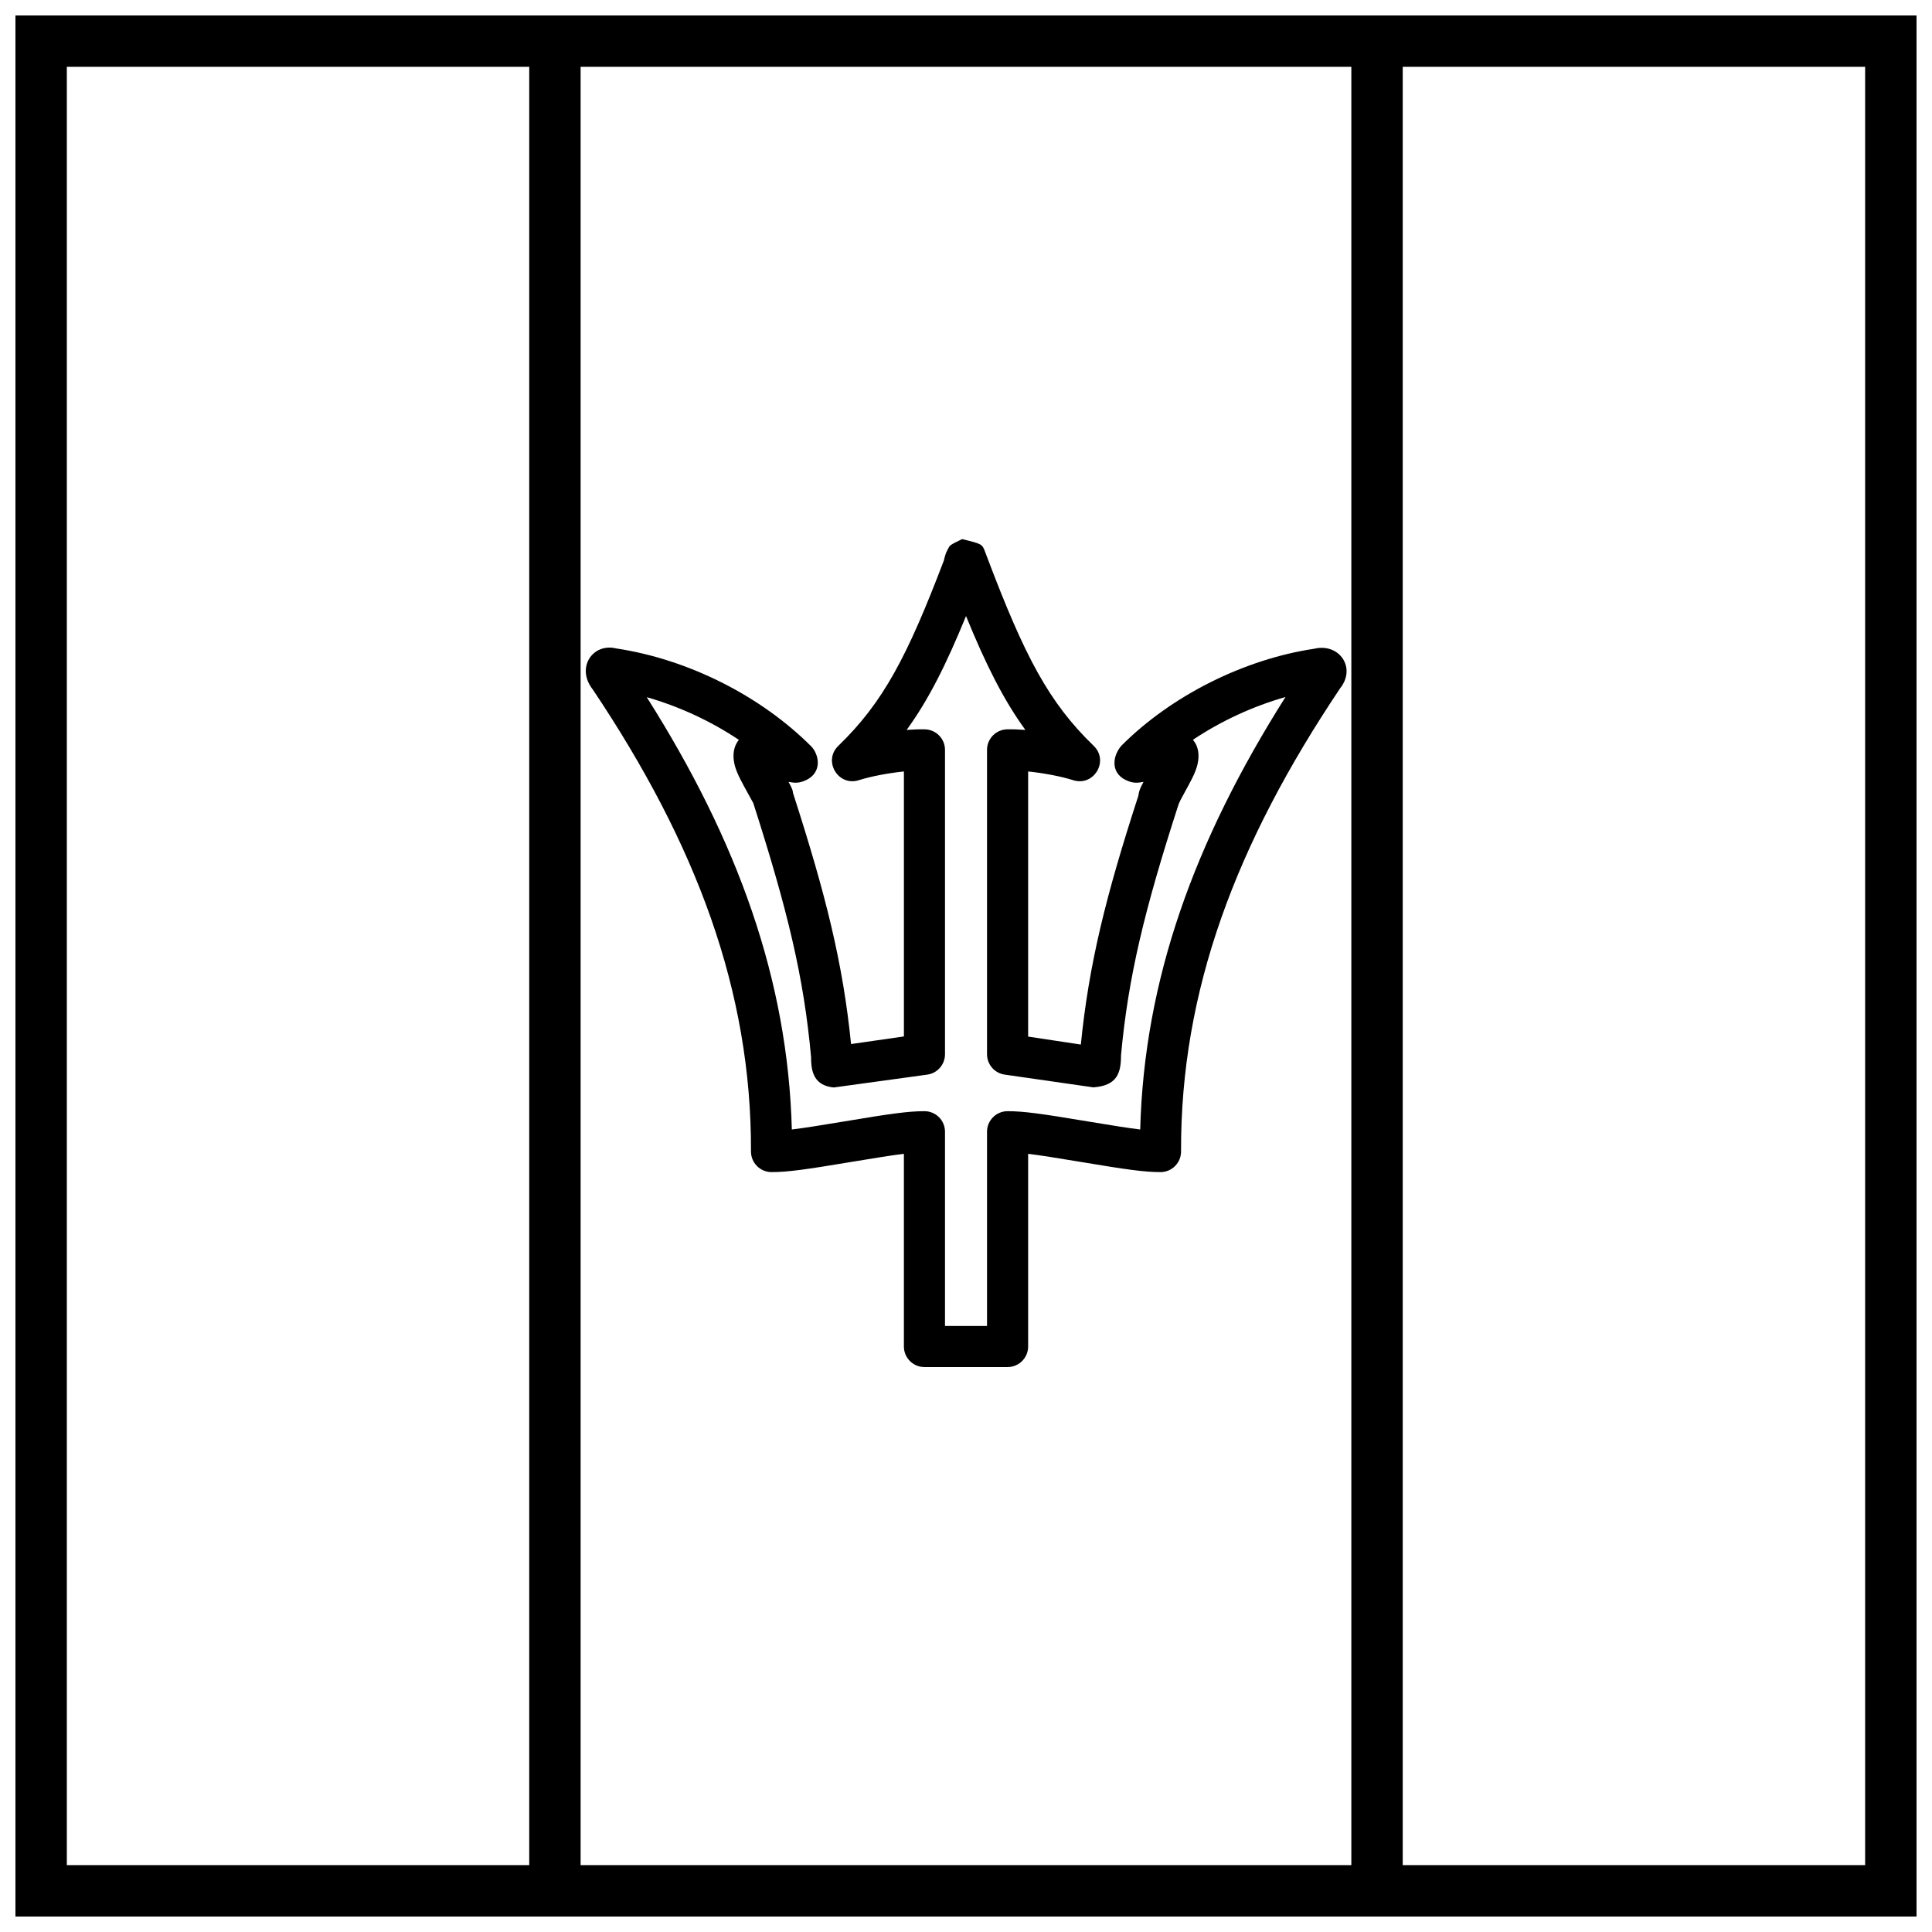
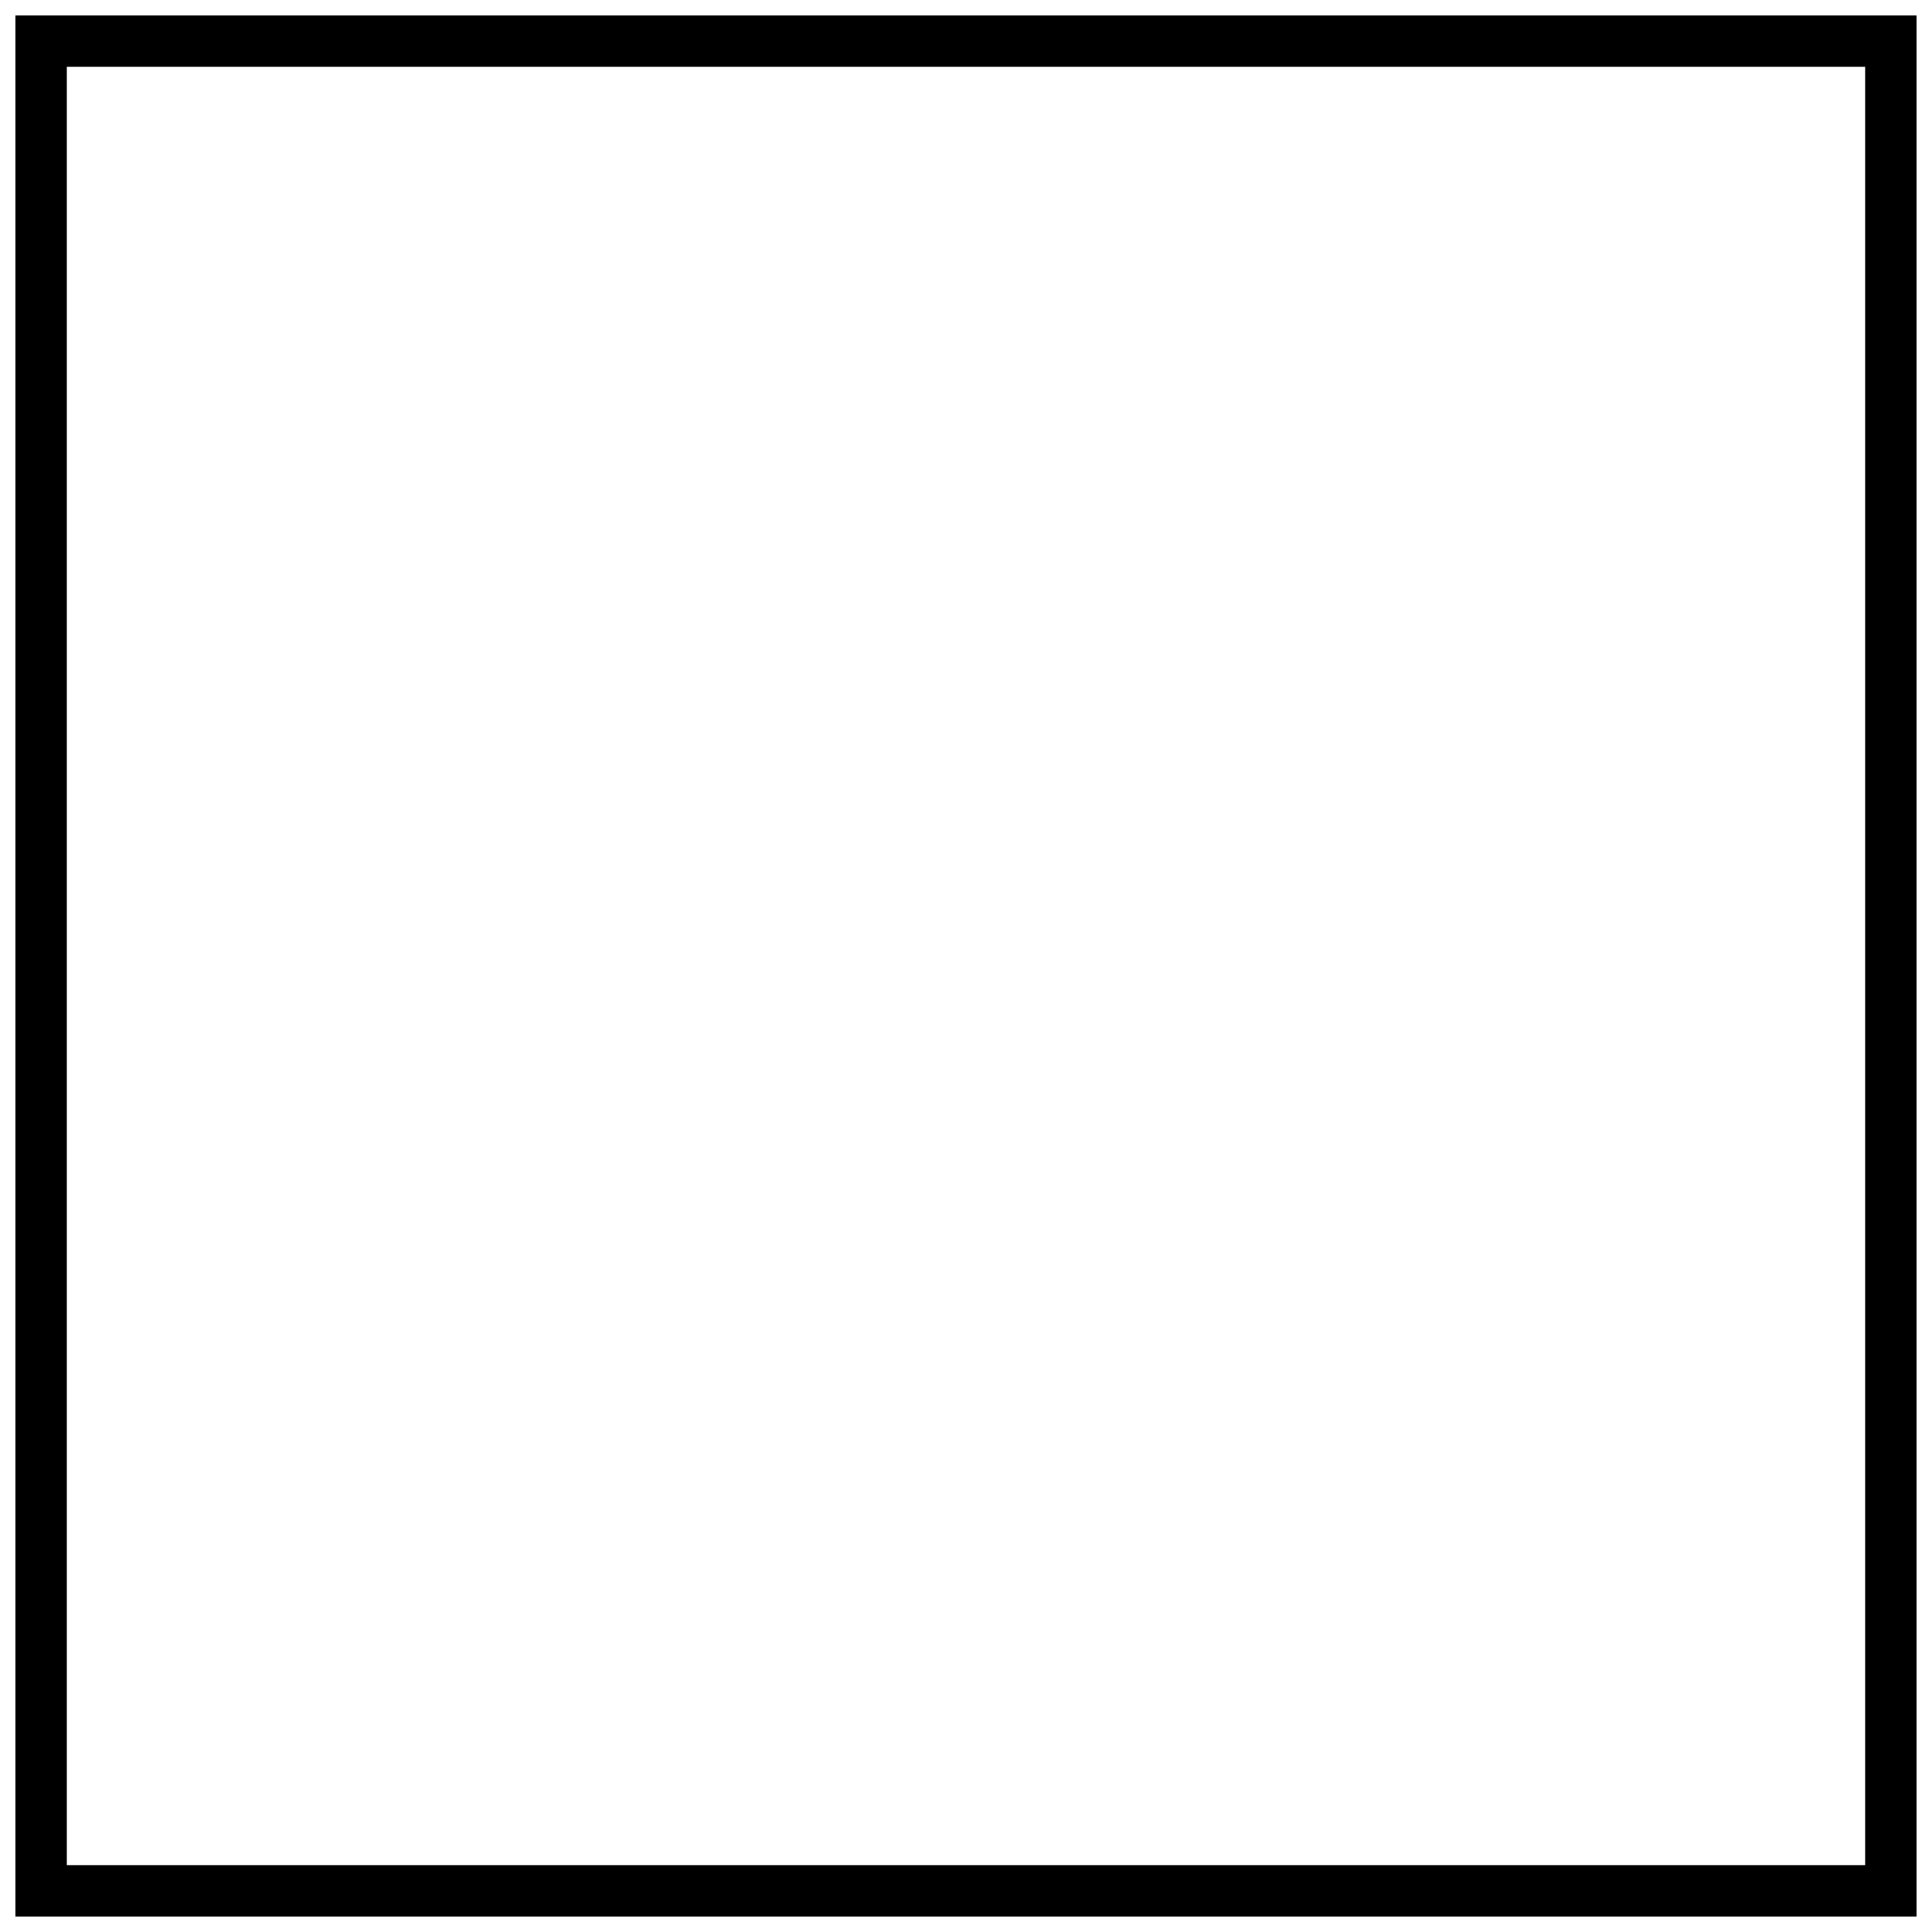
<svg xmlns="http://www.w3.org/2000/svg" width="800px" height="800px" version="1.1" viewBox="144 144 512 512">
  <defs>
    <clipPath id="a">
      <path d="m148.09 148.09h503.81v503.81h-503.81z" />
    </clipPath>
  </defs>
-   <path d="m502.12 154.9h13.617v490.19h-13.617zm-204.25 490.19h-13.617v-490.19h13.617z" />
  <g clip-path="url(#a)">
    <path d="m161.71 161.71v476.57h476.57v-476.57zm490.19-13.617v503.81h-503.81v-503.81z" />
  </g>
-   <path d="m384.27 337.44c1.75-0.137 3.398-0.191 4.852-0.156 2.953 0.07 5.312 2.488 5.312 5.445v80.66c0 2.711-1.992 5.008-4.672 5.394l-24.801 3.41c-4.981-0.484-6.035-3.781-6.016-8.016-1.914-21.207-6.211-38.969-15.352-67.453 0.023 0.137-0.523-0.926-1.945-3.496-0.203-0.363-0.203-0.363-0.406-0.734-1.672-3.066-2.516-4.961-2.781-6.996-0.297-2.273 0.27-4.113 1.344-5.43-7.348-4.922-15.734-8.82-24.41-11.309 24.082 38.066 37.383 74.809 38.449 114.57 3.121-0.379 7.43-1.059 13.973-2.152 12.152-2.035 16.902-2.699 21.172-2.699 3.008 0 5.445 2.438 5.445 5.445v51.469h11.137v-51.469c0-3.008 2.441-5.445 5.449-5.445 4.266 0 9.02 0.664 21.145 2.695 6.57 1.098 10.879 1.777 14 2.156 1.062-39.672 14.316-76.355 38.5-114.61-8.684 2.469-17.16 6.402-24.527 11.34 1.129 1.305 1.703 3.152 1.406 5.438-0.266 2.035-1.109 3.93-2.781 6.996-0.203 0.371-0.203 0.371-0.406 0.734-1.422 2.57-1.969 3.633-2.133 4.266-8.953 27.715-13.25 45.477-15.145 66.195 0 4.723-1.055 8.02-7.336 8.473l-23.5-3.379c-2.68-0.387-4.672-2.684-4.672-5.394v-80.66c0-2.957 2.359-5.375 5.316-5.445 1.449-0.035 3.102 0.02 4.848 0.156-5.754-7.93-10.445-17.223-15.73-30.18-5.285 12.957-9.98 22.25-15.734 30.18zm-12.66 13.316c-5.488 1.754-9.586-5.106-5.441-9.105 11.902-11.496 18.301-23.742 27.953-49.078 0.059-0.273 0.059-0.273 0.266-1.051 0.082-0.281 0.082-0.281 0.188-0.605 0.152-0.484 0.152-0.484 0.699-1.527 0.473-0.938 0.473-0.938 3.688-2.523 5.32 1.293 5.32 1.293 6.137 3.477l0.57 1.512c9.867 26.055 16.266 38.301 28.168 49.797 4.144 4 0.047 10.859-5.441 9.105-3.125-1-7.793-1.883-11.93-2.312v70.262l13.969 2.109c2.106-21.133 6.566-39.246 15.234-65.902 0.223-1.309 0.277-1.664 1.375-3.715-0.051 0.008-0.098 0.02-0.148 0.027-1.383 0.262-2.344 0.32-3.723-0.16-4.844-1.699-4.594-6.383-2.019-9.422 13.262-13.312 32.578-22.941 51.109-25.715 6.637-1.609 11.238 5.019 6.894 10.465-27.703 41.324-42.312 80.246-42.168 122.76 0.012 3.016-2.434 5.465-5.445 5.465-4.262 0-8.977-0.66-21.152-2.699-6.508-1.086-10.805-1.766-13.926-2.144v51.062c0 3.008-2.438 5.449-5.445 5.449h-22.031c-3.008 0-5.449-2.441-5.449-5.449v-51.062c-3.121 0.379-7.418 1.059-13.898 2.141-12.203 2.043-16.918 2.703-21.176 2.703-3.016 0-5.457-2.449-5.449-5.465 0.145-42.512-14.465-81.434-41.91-122.41-4.598-5.797 0-12.426 6.168-10.906 19.004 2.863 38.32 12.492 51.895 26.148 2.258 2.695 2.508 7.379-2.336 9.078-1.375 0.48-2.34 0.422-3.723 0.16-0.047-0.008-0.094-0.016-0.145-0.027 1.082 1.996 1.098 2.195 1.184 2.949 8.77 27.152 13.238 45.215 15.387 66.539l14.004-2.016v-70.227c-4.137 0.43-8.805 1.312-11.93 2.312z" />
</svg>